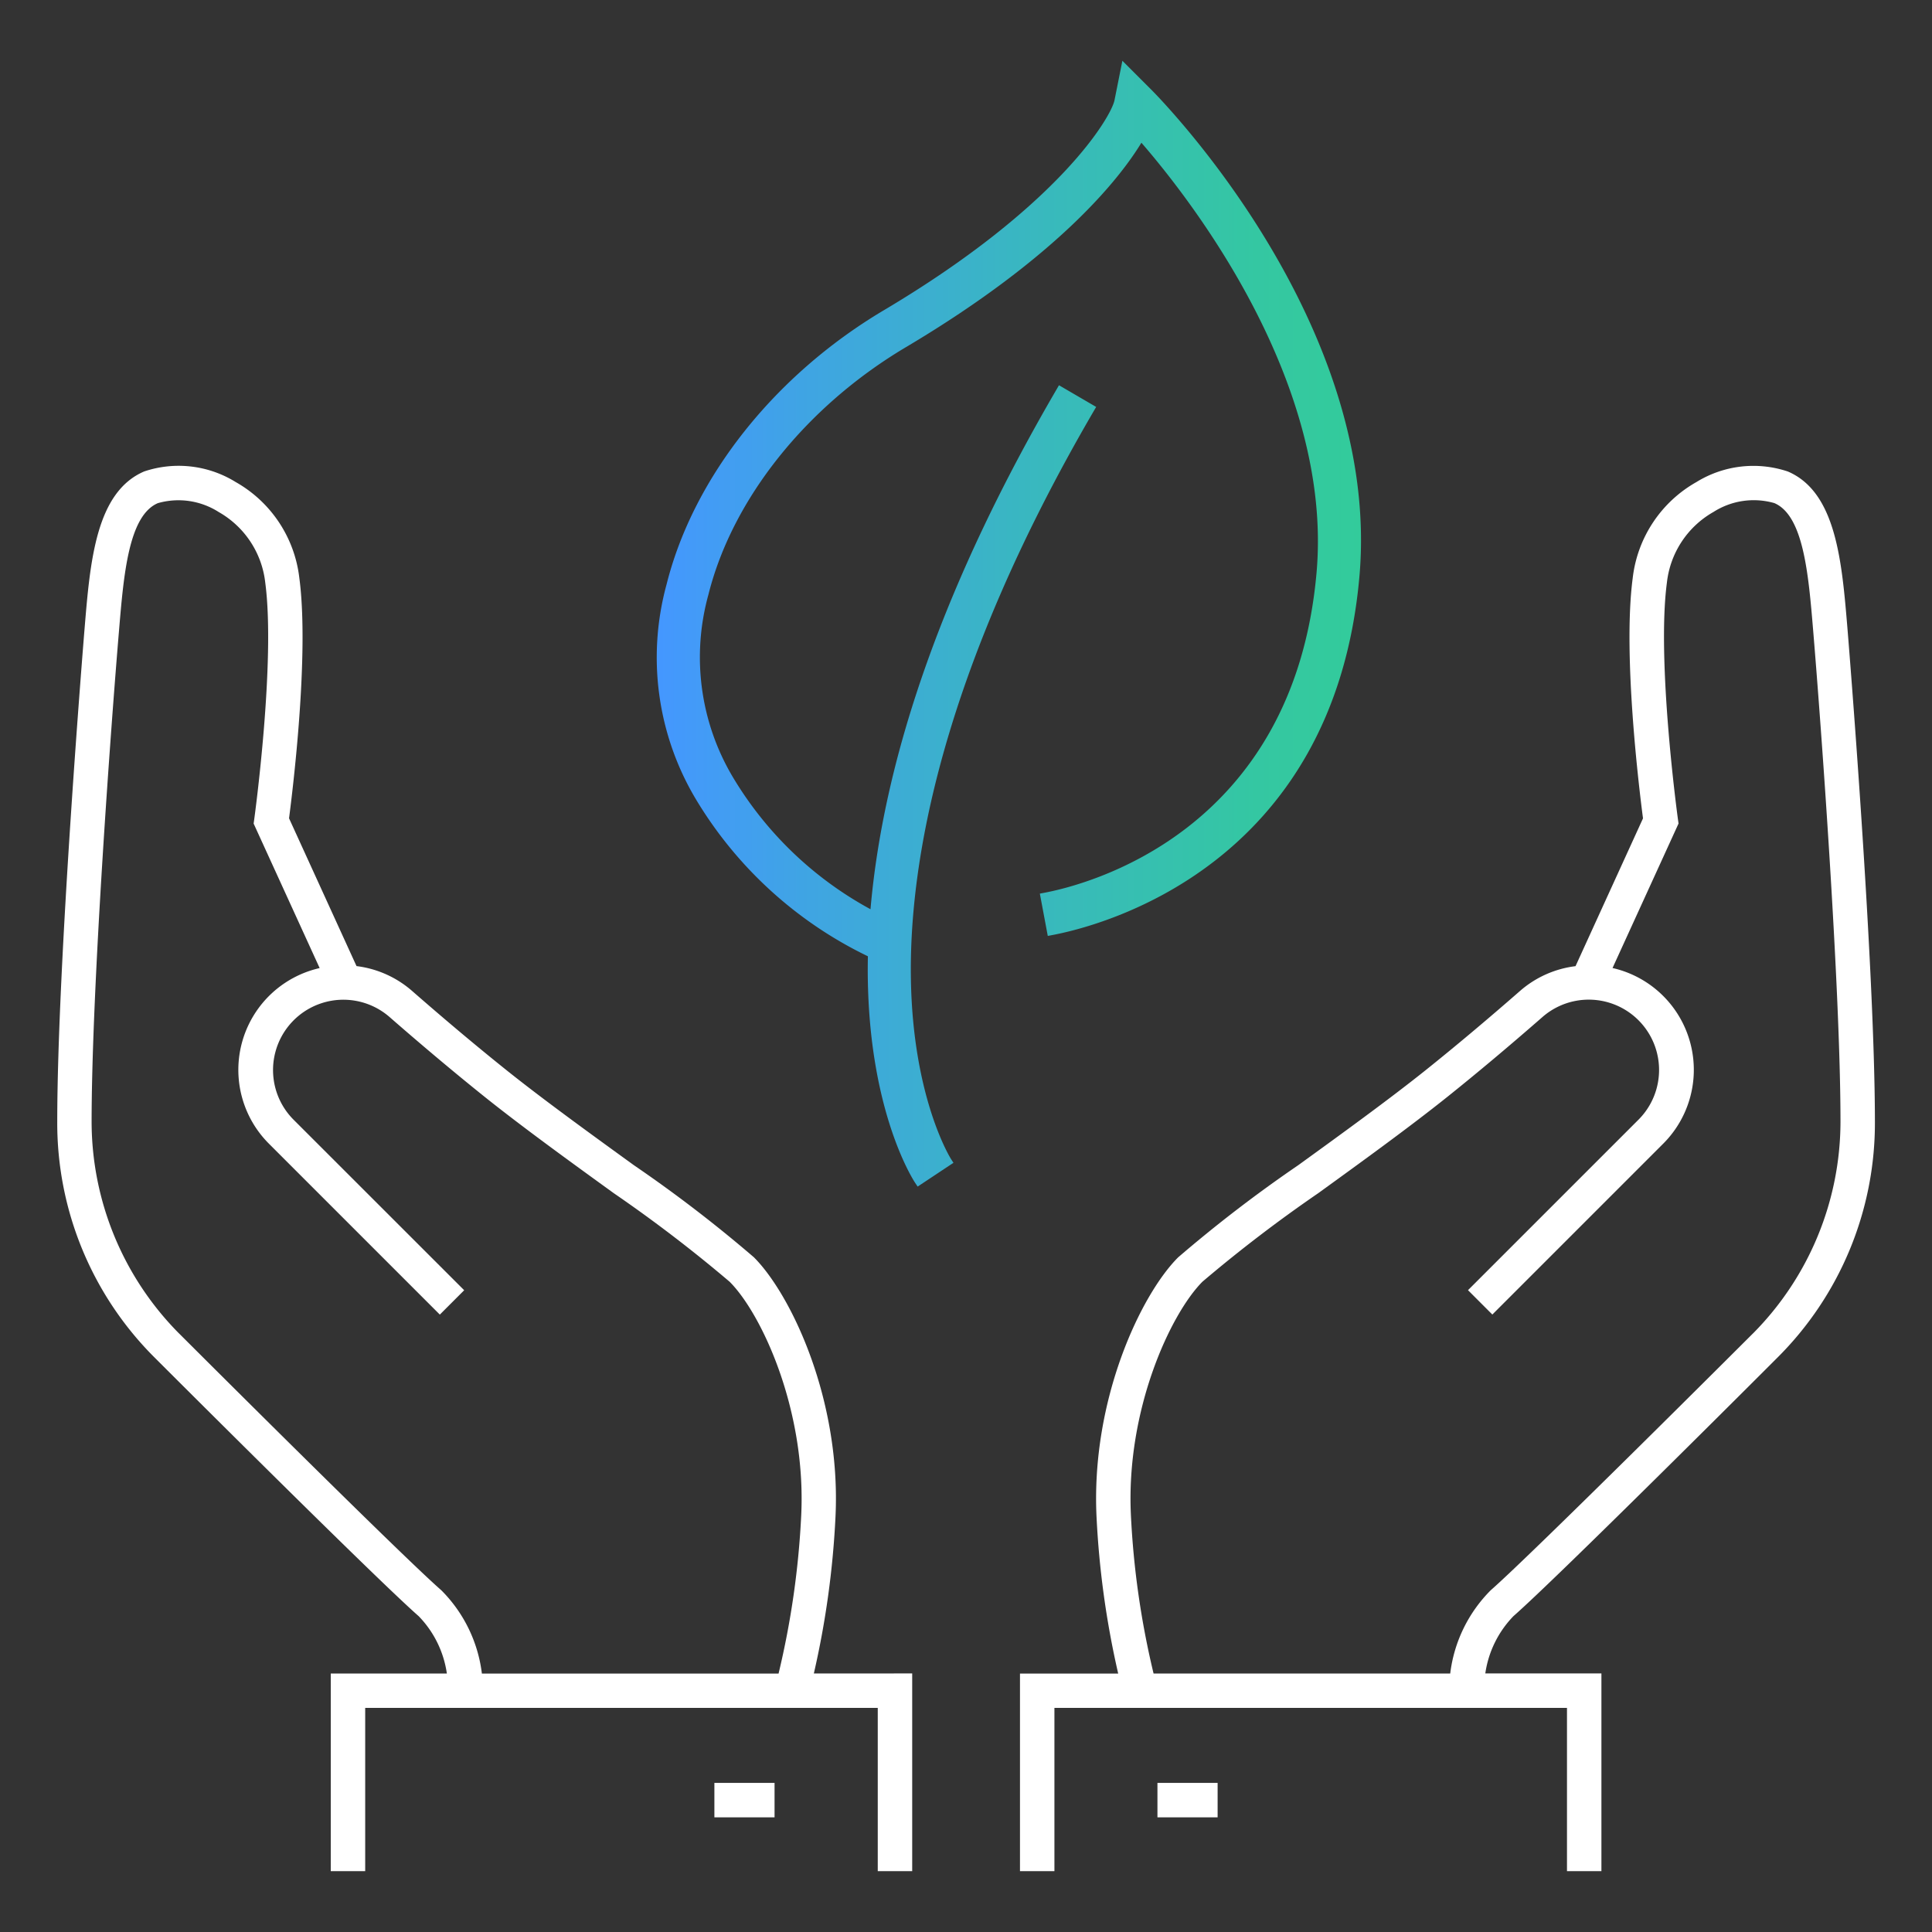
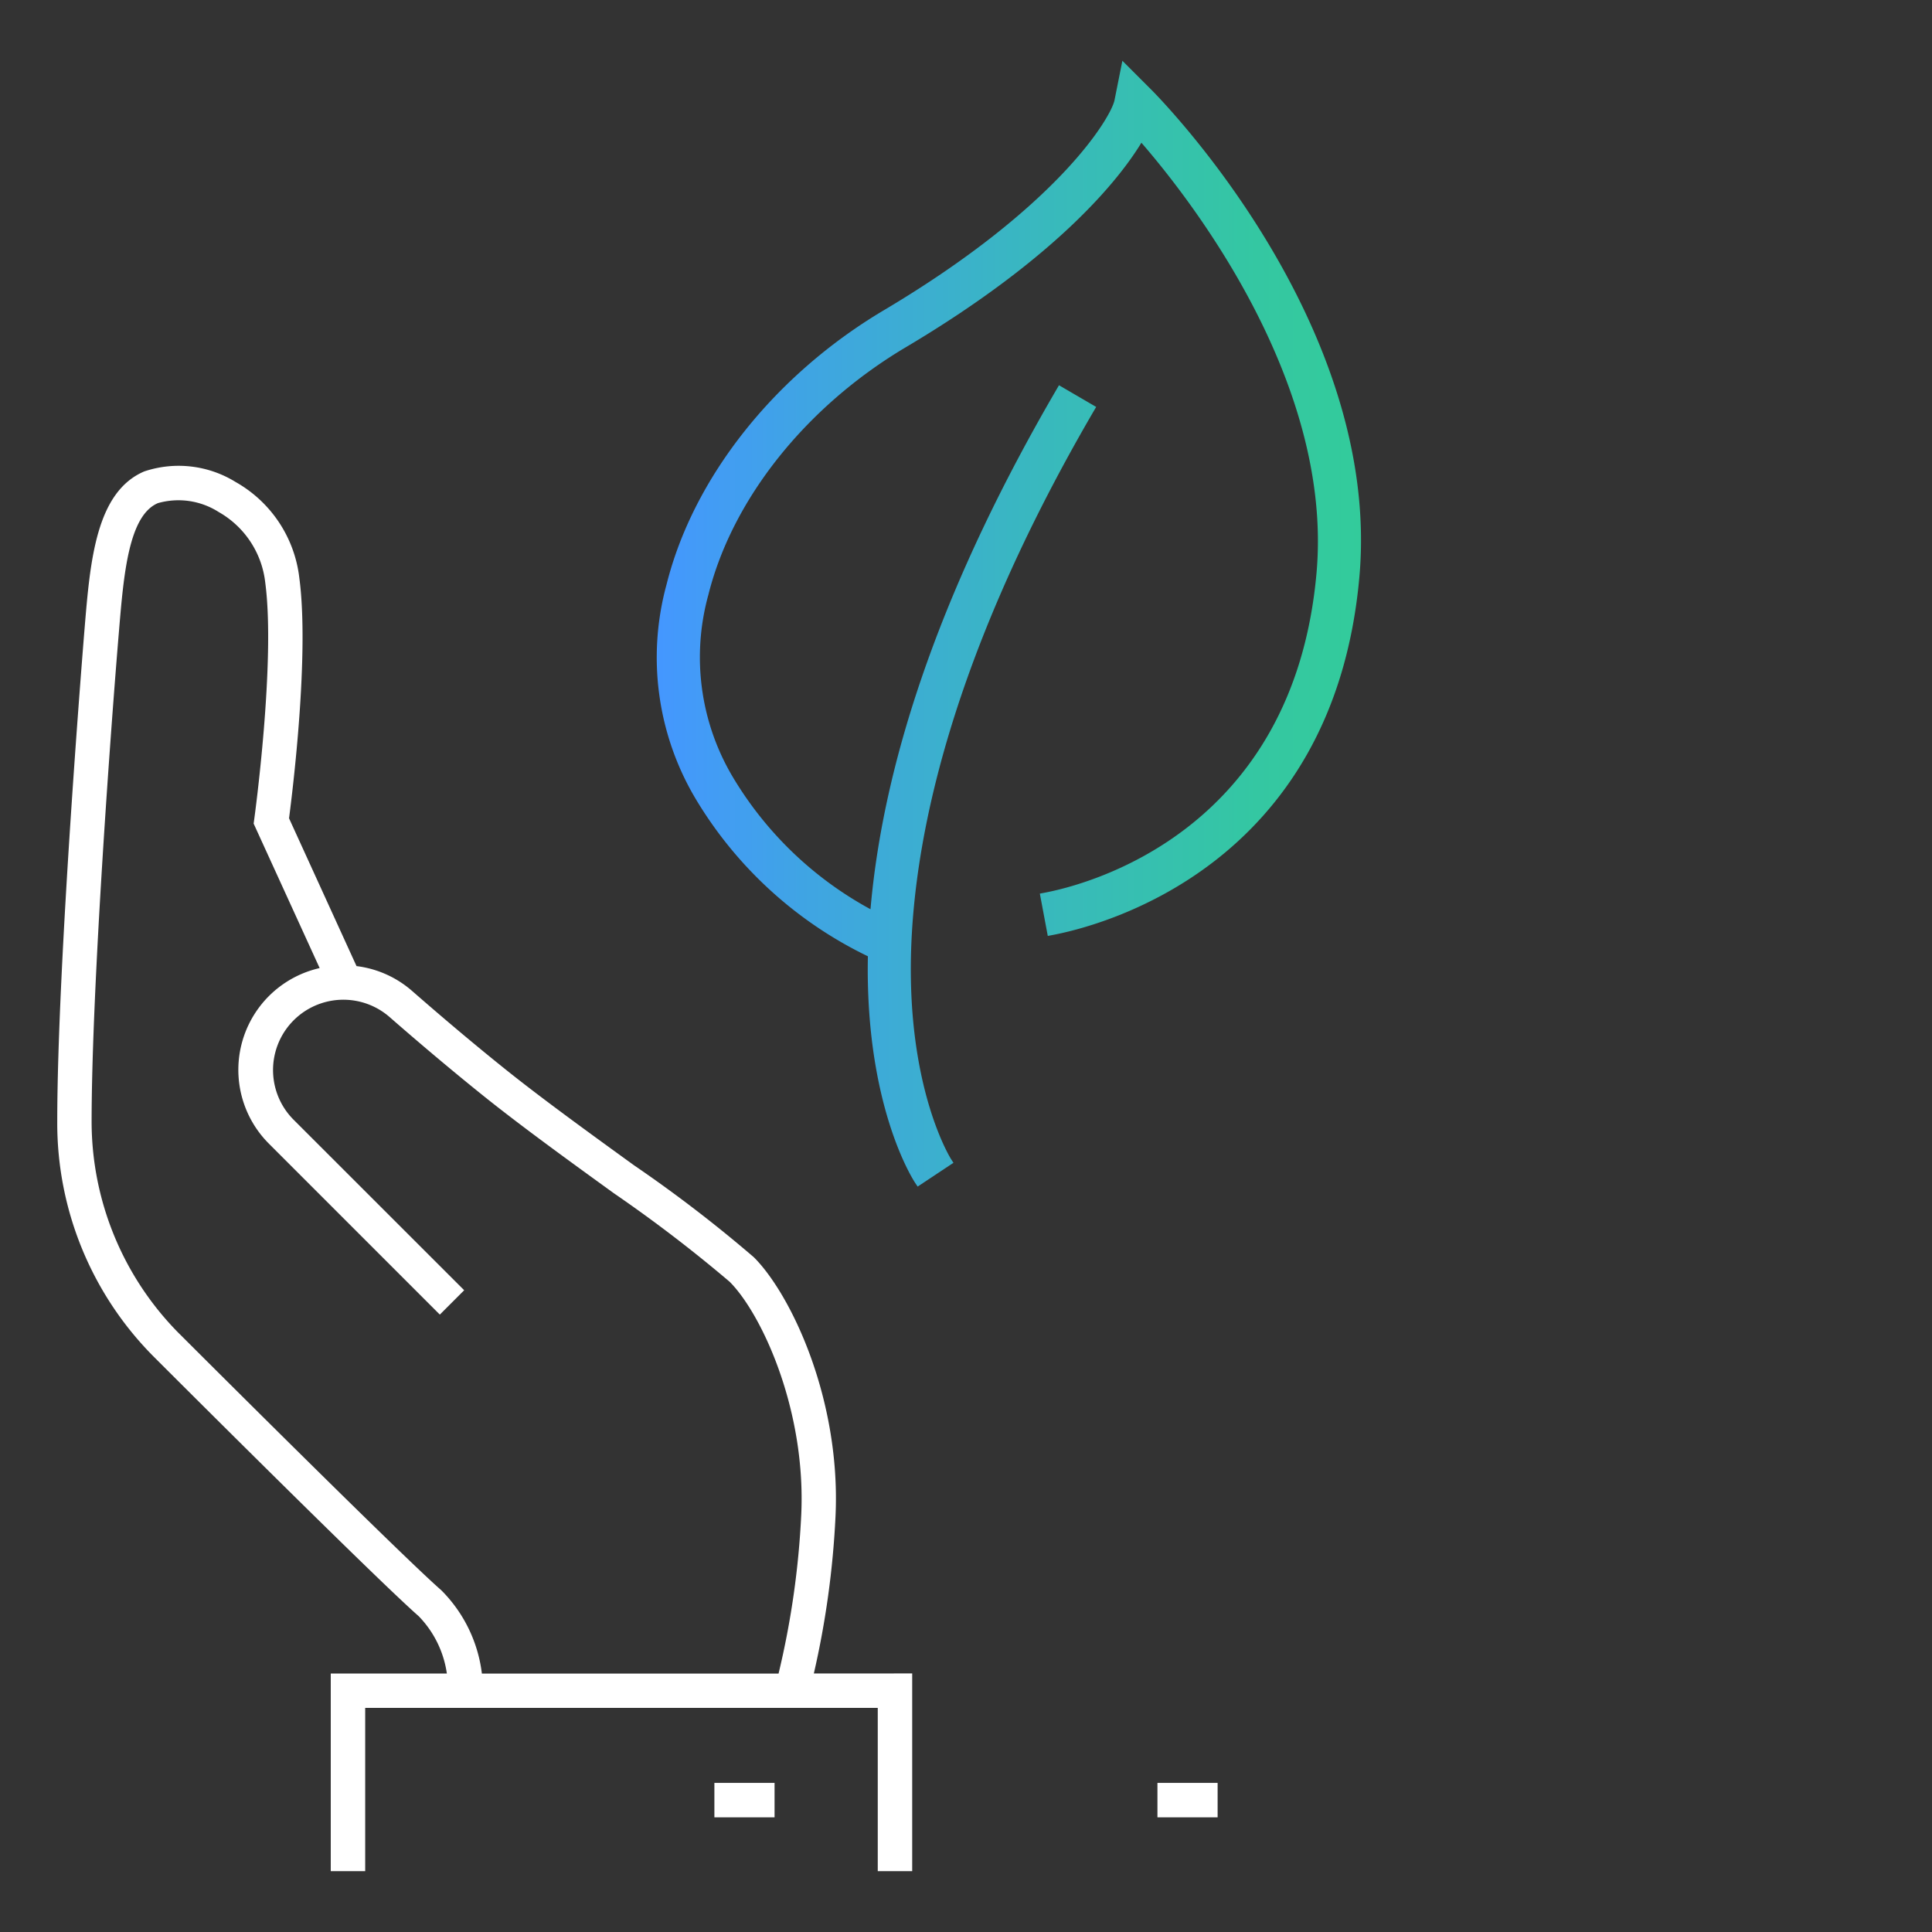
<svg xmlns="http://www.w3.org/2000/svg" width="120" height="120" viewBox="0 0 120 120">
  <rect x="0" y="0" width="120" height="120" fill="#333333" stroke="none" />
  <defs>
    <style>.a,.b{fill:#fff;}.a{opacity:0;}.c{fill:url(#a);}</style>
    <linearGradient id="a" y1="0.5" x2="1" y2="0.5" gradientUnits="objectBoundingBox">
      <stop offset="0" stop-color="#4497ff" />
      <stop offset="0.214" stop-color="#3fa5e2" />
      <stop offset="0.556" stop-color="#38babb" />
      <stop offset="0.828" stop-color="#34c7a2" />
      <stop offset="0.994" stop-color="#33cc9a" />
    </linearGradient>
  </defs>
  <rect class="a" width="120" height="120" />
  <path class="b" d="M3031.369,3841.022a55.263,55.263,0,0,0,1.346-9.751c.346-7.261-2.756-13.784-5.068-16.1a84.944,84.944,0,0,0-7.453-5.719c-2.64-1.912-5.633-4.078-7.924-5.911-1.818-1.455-3.79-3.11-5.86-4.919a6.439,6.439,0,0,0-3.446-1.538l-4.191-9.18c.229-1.752,1.269-10.2.639-14.927a7.878,7.878,0,0,0-3.954-5.959,6.73,6.73,0,0,0-5.682-.658c-3,1.285-3.356,5.577-3.7,9.727-.017.2-1.7,20.712-1.7,30.667a20.557,20.557,0,0,0,6.11,14.707c.8.8,13.654,13.646,16.339,16a6.409,6.409,0,0,1,1.75,3.561h-7.211V3853.3h2.139v-10.143h31.836V3853.3h2.139v-12.282Zm-23.14-5.171c-2.66-2.328-16.12-15.784-16.256-15.919l-.047-.045a18.7,18.7,0,0,1-5.416-13.129c0-8.322,1.224-24.83,1.7-30.489.293-3.52.6-7.161,2.413-7.939a4.648,4.648,0,0,1,3.783.552,5.775,5.775,0,0,1,2.889,4.382c.653,4.893-.665,14.564-.679,14.661l-.042.308,4.1,8.974a6.483,6.483,0,0,0-3.135,10.923l10.6,10.6,1.512-1.513-10.6-10.595a4.368,4.368,0,0,1,5.958-6.381c2.094,1.829,4.089,3.5,5.932,4.978,2.331,1.865,5.346,4.048,8.006,5.973a88.086,88.086,0,0,1,7.194,5.5c1.977,1.977,4.756,7.946,4.445,14.482a52.948,52.948,0,0,1-1.408,9.853h-18.427A8.819,8.819,0,0,0,3008.229,3835.851Z" transform="translate(-2980.82 -3737.078)" />
  <rect class="b" width="3.737" height="2.139" transform="translate(44.372 110.739)" />
  <rect class="b" width="3.737" height="2.139" transform="translate(71.891 110.739)" />
-   <path class="b" d="M3095.567,3776.091c-.346-4.15-.7-8.442-3.7-9.727a6.732,6.732,0,0,0-5.683.658,7.877,7.877,0,0,0-3.953,5.959c-.63,4.727.409,13.175.639,14.927l-4.191,9.18a6.437,6.437,0,0,0-3.446,1.538c-2.07,1.809-4.042,3.464-5.86,4.919-2.292,1.833-5.284,4-7.925,5.911a84.864,84.864,0,0,0-7.452,5.719c-2.313,2.312-5.414,8.835-5.069,16.1a55.476,55.476,0,0,0,1.346,9.751h-6.1V3853.3h2.139v-10.143h31.836V3853.3h2.139v-12.282h-7.212a6.421,6.421,0,0,1,1.75-3.561c2.686-2.35,15.537-15.194,16.339-16a20.553,20.553,0,0,0,6.11-14.707C3097.269,3796.8,3095.584,3776.3,3095.567,3776.091Zm-5.851,43.795-.048.046c-.136.135-13.6,13.591-16.256,15.919a8.82,8.82,0,0,0-2.516,5.171H3052.47a52.931,52.931,0,0,1-1.408-9.853c-.311-6.536,2.468-12.5,4.444-14.482a88.133,88.133,0,0,1,7.195-5.5c2.66-1.925,5.675-4.108,8.006-5.973,1.843-1.474,3.838-3.149,5.931-4.978a4.368,4.368,0,0,1,5.958,6.381L3072,3817.213l1.512,1.513,10.6-10.6a6.484,6.484,0,0,0-3.135-10.923l4.1-8.974-.043-.308c-.013-.1-1.331-9.768-.679-14.661a5.773,5.773,0,0,1,2.89-4.382,4.647,4.647,0,0,1,3.783-.552c1.817.778,2.12,4.419,2.413,7.939.472,5.659,1.695,22.167,1.695,30.489A18.7,18.7,0,0,1,3089.716,3819.886Z" transform="translate(-2980.82 -3737.078)" />
  <path class="c" d="M3052.3,3742.619l-1.767-1.767-.489,2.45c-.205,1.022-3.4,6.556-14.321,13.042-6.8,4.035-11.841,10.4-13.5,17.029a17.17,17.17,0,0,0,1.824,13.354,25.246,25.246,0,0,0,10.679,9.747c-.011.579-.012,1.133,0,1.649.176,8.2,2.83,12.265,2.942,12.434l.148.222,2.225-1.477-.144-.222c-.023-.037-2.384-3.772-2.5-11.223-.111-7.006,1.772-18.813,11.373-35.273l.135-.231-2.31-1.347-.134.231c-6.837,11.721-10.73,22.59-11.573,32.315a22.41,22.41,0,0,1-8.553-8.213,14.554,14.554,0,0,1-1.516-11.319c1.486-5.949,6.072-11.7,12.267-15.377,9.585-5.691,13.338-10.575,14.629-12.7,3.126,3.608,11.926,14.917,10.877,26.72-1.437,16.161-14.348,19.387-16.922,19.869l-.263.05.493,2.628.263-.05c2.906-.544,17.485-4.179,19.092-22.26C3066.654,3757.165,3052.885,3743.205,3052.3,3742.619Z" transform="translate(-2980.82 -3737.078)" />
</svg>